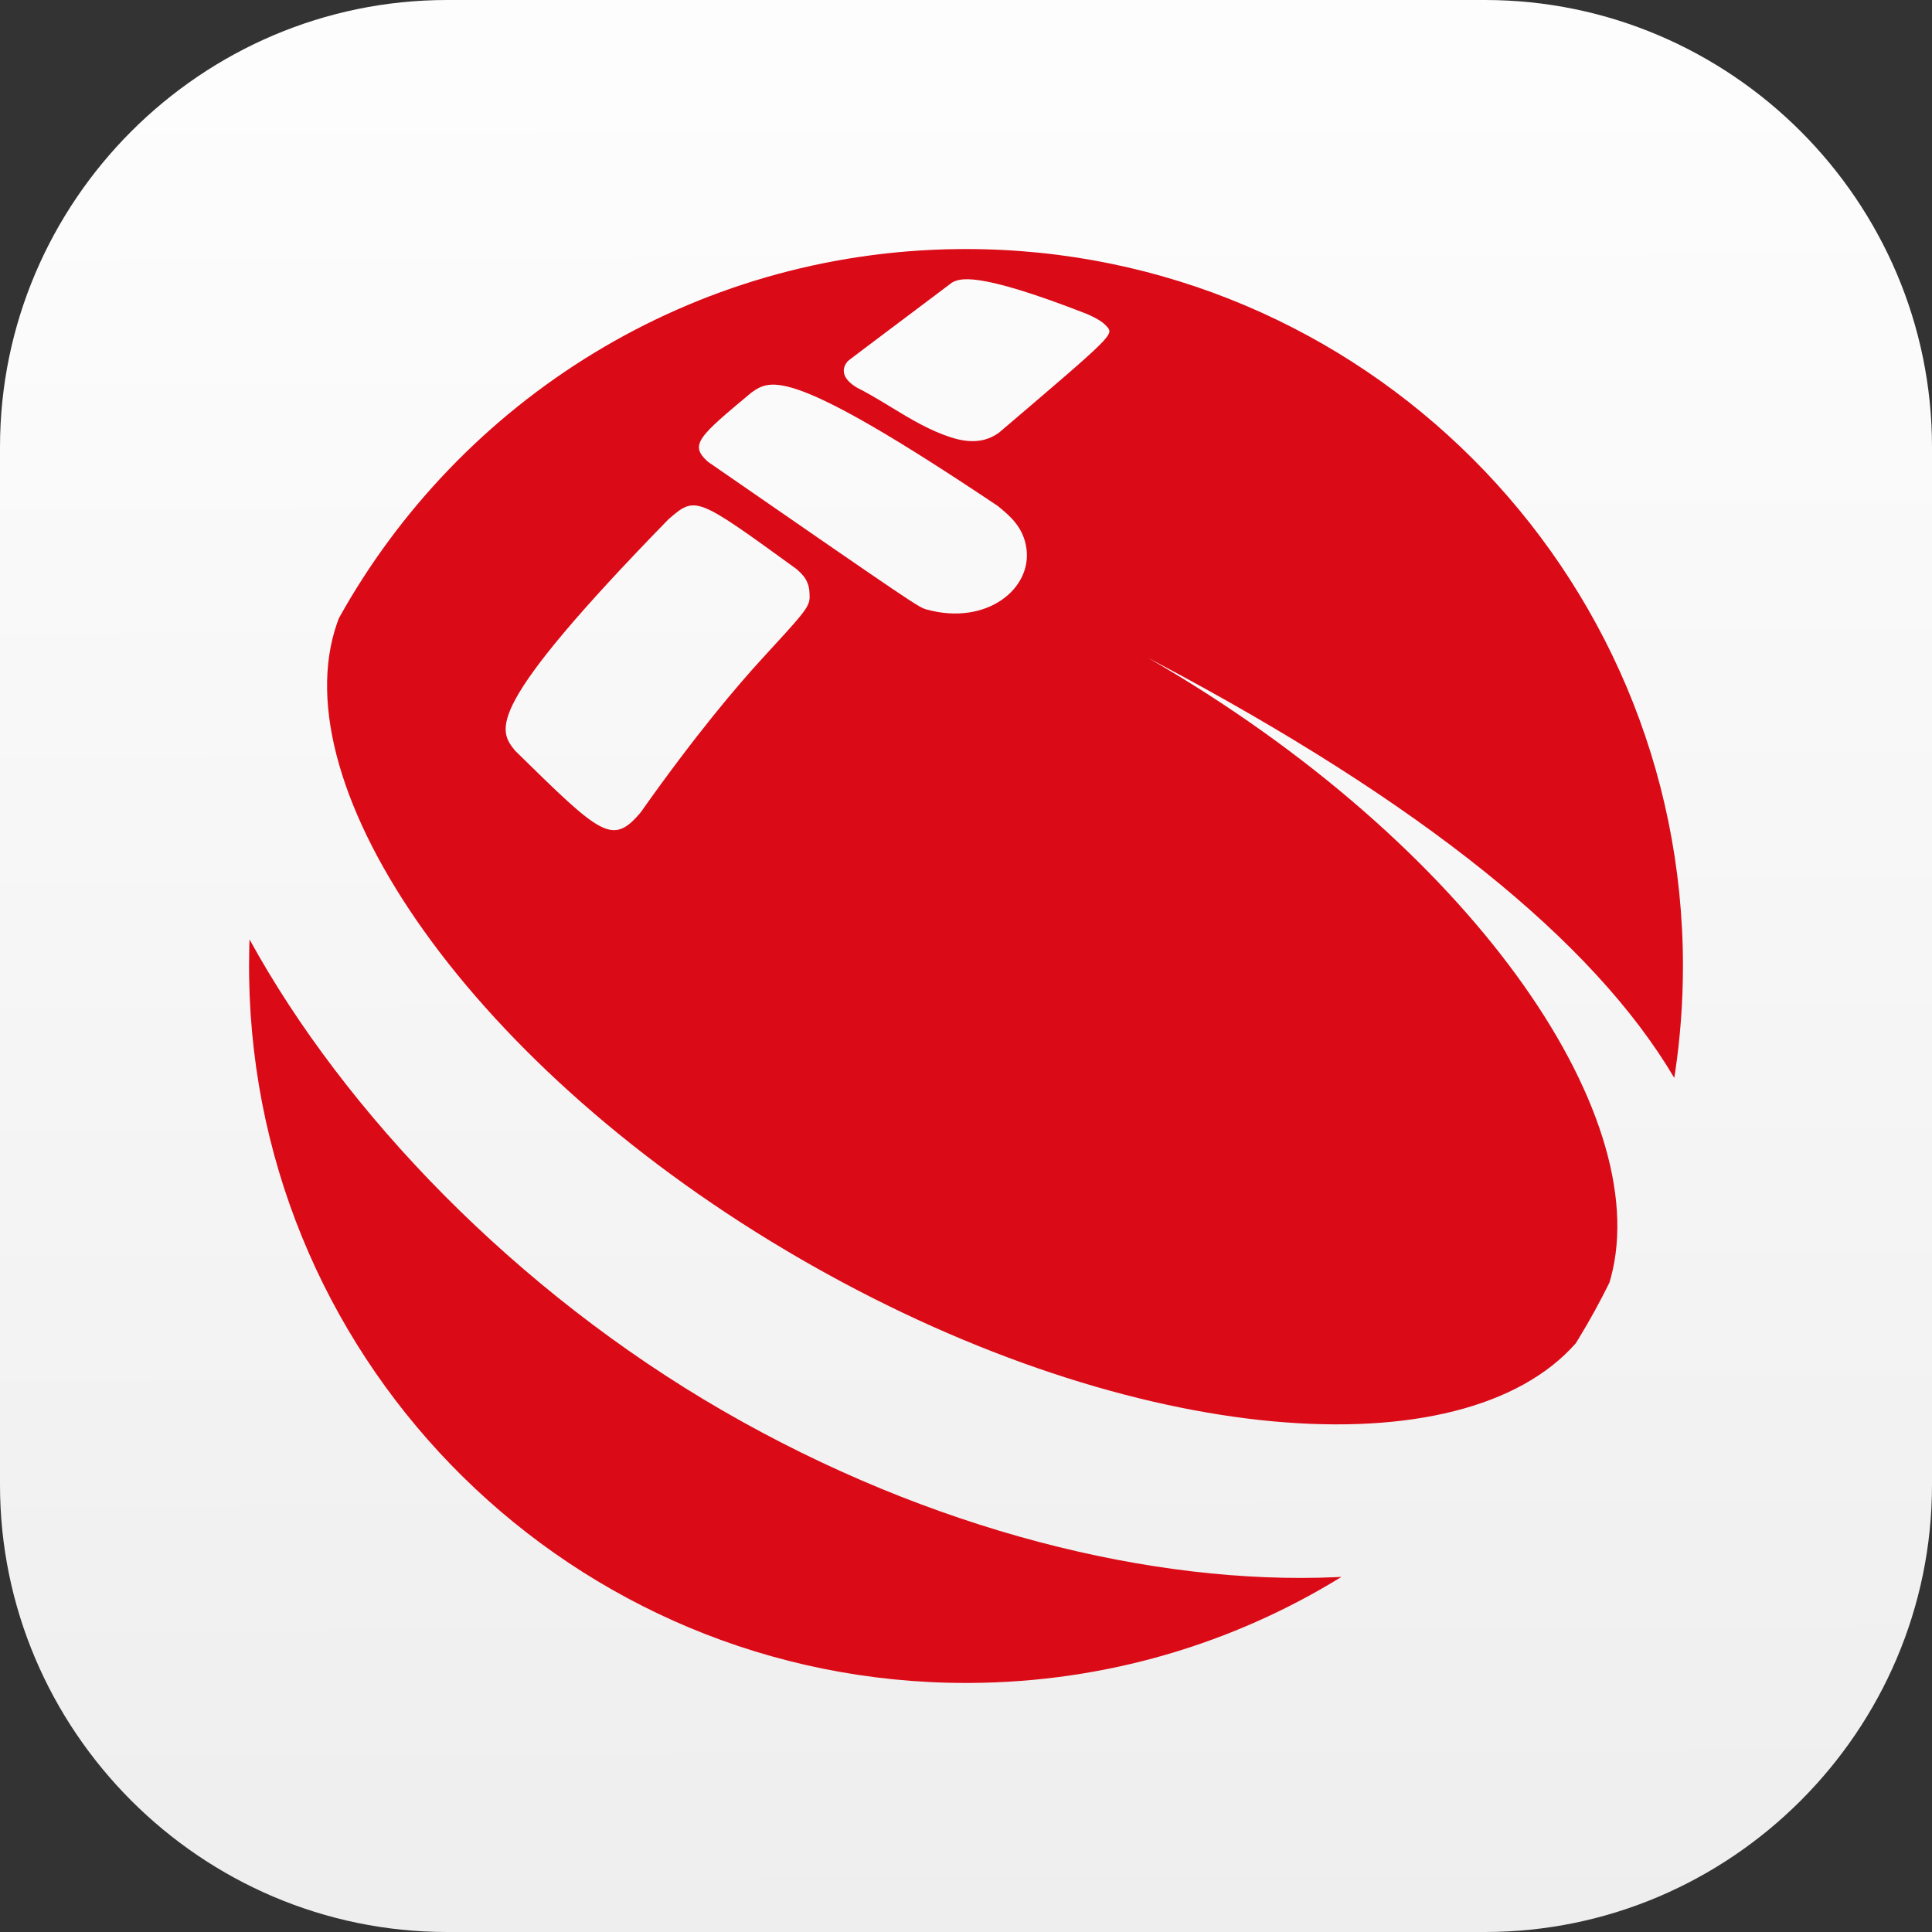
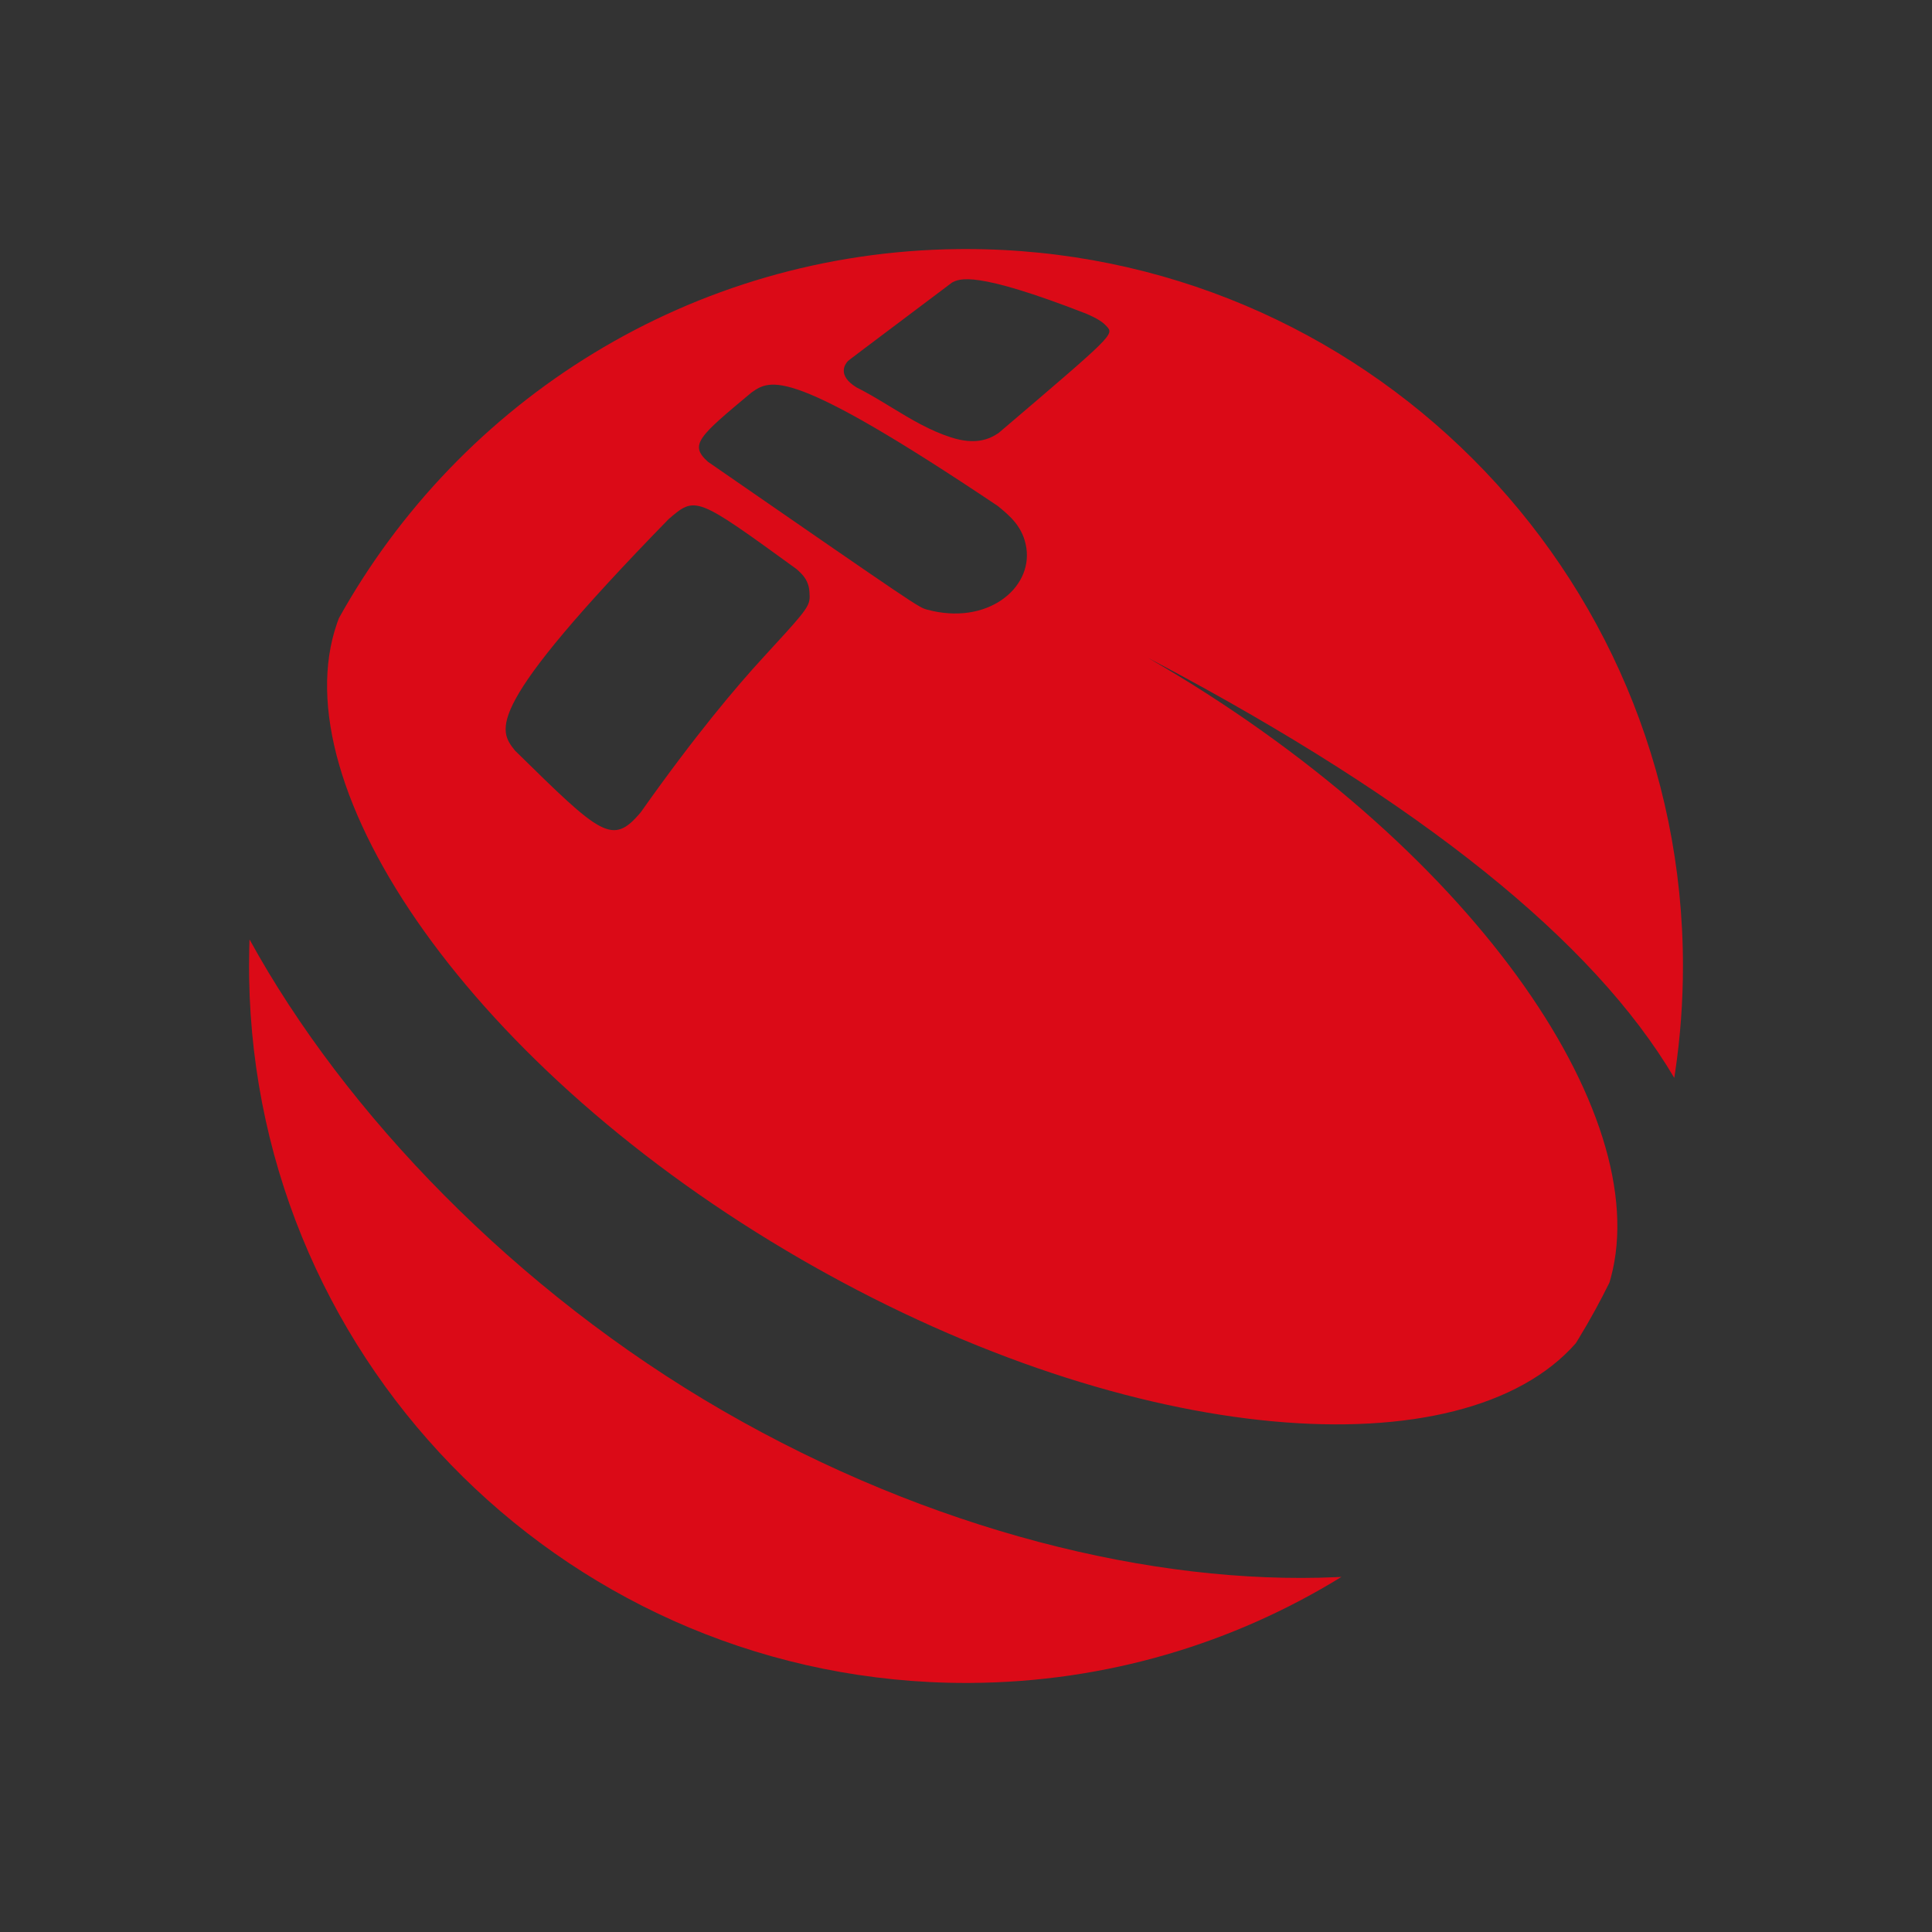
<svg xmlns="http://www.w3.org/2000/svg" xmlns:xlink="http://www.w3.org/1999/xlink" width="512px" height="512px" viewBox="0 0 512 512" version="1.1">
  <rect x="0" y="0" width="512" height="512" fill="#333333" stroke="none" />
  <title>logo-512</title>
  <defs>
    <linearGradient x1="49.71%" y1="3.986%" x2="50%" y2="100%" id="linearGradient-1">
      <stop stop-color="#FDFDFD" offset="0%" />
      <stop stop-color="#EEEEEE" offset="100%" />
    </linearGradient>
    <path d="M445.87,248.959 L445.898,249.728 L445.943,251.292 C445.981,252.856 446,254.426 446,256 L445.975,259.142 C444.297,362.627 359.885,446 256,446 L254.906,445.997 C218.836,445.794 185.146,435.539 156.495,417.893 L157.961,417.963 C206.431,420.098 265.489,405.579 320.334,373.914 C375.292,342.184 420.584,295.038 445.87,248.959 Z M256,66 L258.142,66.012 C328.73,66.791 390.078,106.064 422.189,163.826 L422.668,165.132 C437.828,208.557 386.849,283.406 299.622,333.766 L297.017,335.256 C211.035,384.022 124.335,390.003 94.406,355.987 L93.533,354.565 C90.641,349.808 87.953,344.915 85.481,339.895 L85.106,338.58 C73.348,294.893 122.593,223.508 207.623,174.417 L205.492,175.542 C135.444,212.666 89.714,249.369 68.3,285.652 L68.067,284.124 C66.705,274.947 66,265.556 66,256 C66,151.066 151.066,66 256,66 Z M334.819,137.581 C327.639,131.408 327.639,131.408 300.886,150.827 L300.56,151.124 C299.092,152.465 297.667,153.948 297.488,156.916 C297.463,157.327 297.441,157.693 297.438,158.036 L297.439,158.222 C297.44,158.283 297.441,158.344 297.444,158.404 L297.454,158.583 L297.467,158.743 C297.71,161.138 299.64,163.238 309.902,174.404 C316.684,181.784 327.789,194.86 342.18,215.245 C349.729,224.244 352.668,221.358 375.542,198.891 C379.925,193.34 384.065,188.096 334.819,137.581 Z M312.891,104.055 C307.74,100.429 302.875,97.004 247.55,134.11 C244.393,136.697 240.815,139.63 239.994,145.277 C238.429,156.024 250.507,165.843 266.312,161.555 C268.601,160.934 268.601,160.934 324.385,122.379 C329.417,117.856 326.894,115.749 312.891,104.055 Z M259.725,74.897 C257.749,73.837 253.635,71.631 224.085,83.152 C222.222,83.982 220.111,84.923 218.71,86.487 C216.754,88.669 216.754,88.669 247.358,114.746 C249.799,116.39 253.437,118.009 259.956,115.917 C265.561,114.118 270.537,111.136 275.497,108.12 L277.063,107.168 C279.675,105.584 282.299,104.024 285.026,102.656 C290.157,99.504 288.092,96.556 287.337,95.728 L287.314,95.703 L287.291,95.68 C287.015,95.421 285.23,94.079 259.725,74.897 Z" id="path-2" />
  </defs>
  <g id="logo-512" stroke="none" stroke-width="1" fill="none" fill-rule="evenodd">
    <g id="编组">
      <g id="编组-2" fill="url(#linearGradient-1)" fill-rule="nonzero">
-         <path d="M118.479,0 L393.521,0 C458.684,0 512,53.316 512,118.479 L512,393.521 C512,458.684 458.684,512 393.521,512 L118.479,512 C53.316,512 0,458.684 0,393.521 L0,118.479 C0,53.316 53.316,0 118.479,0 Z" id="路径" />
-       </g>
+         </g>
      <mask id="mask-3" fill="white">
        <use xlink:href="#path-2" />
      </mask>
      <use id="形状结合" fill="#DB0A17" transform="translate(256, 256) scale(-1, 1) translate(-256, -256) " xlink:href="#path-2" />
    </g>
  </g>
</svg>